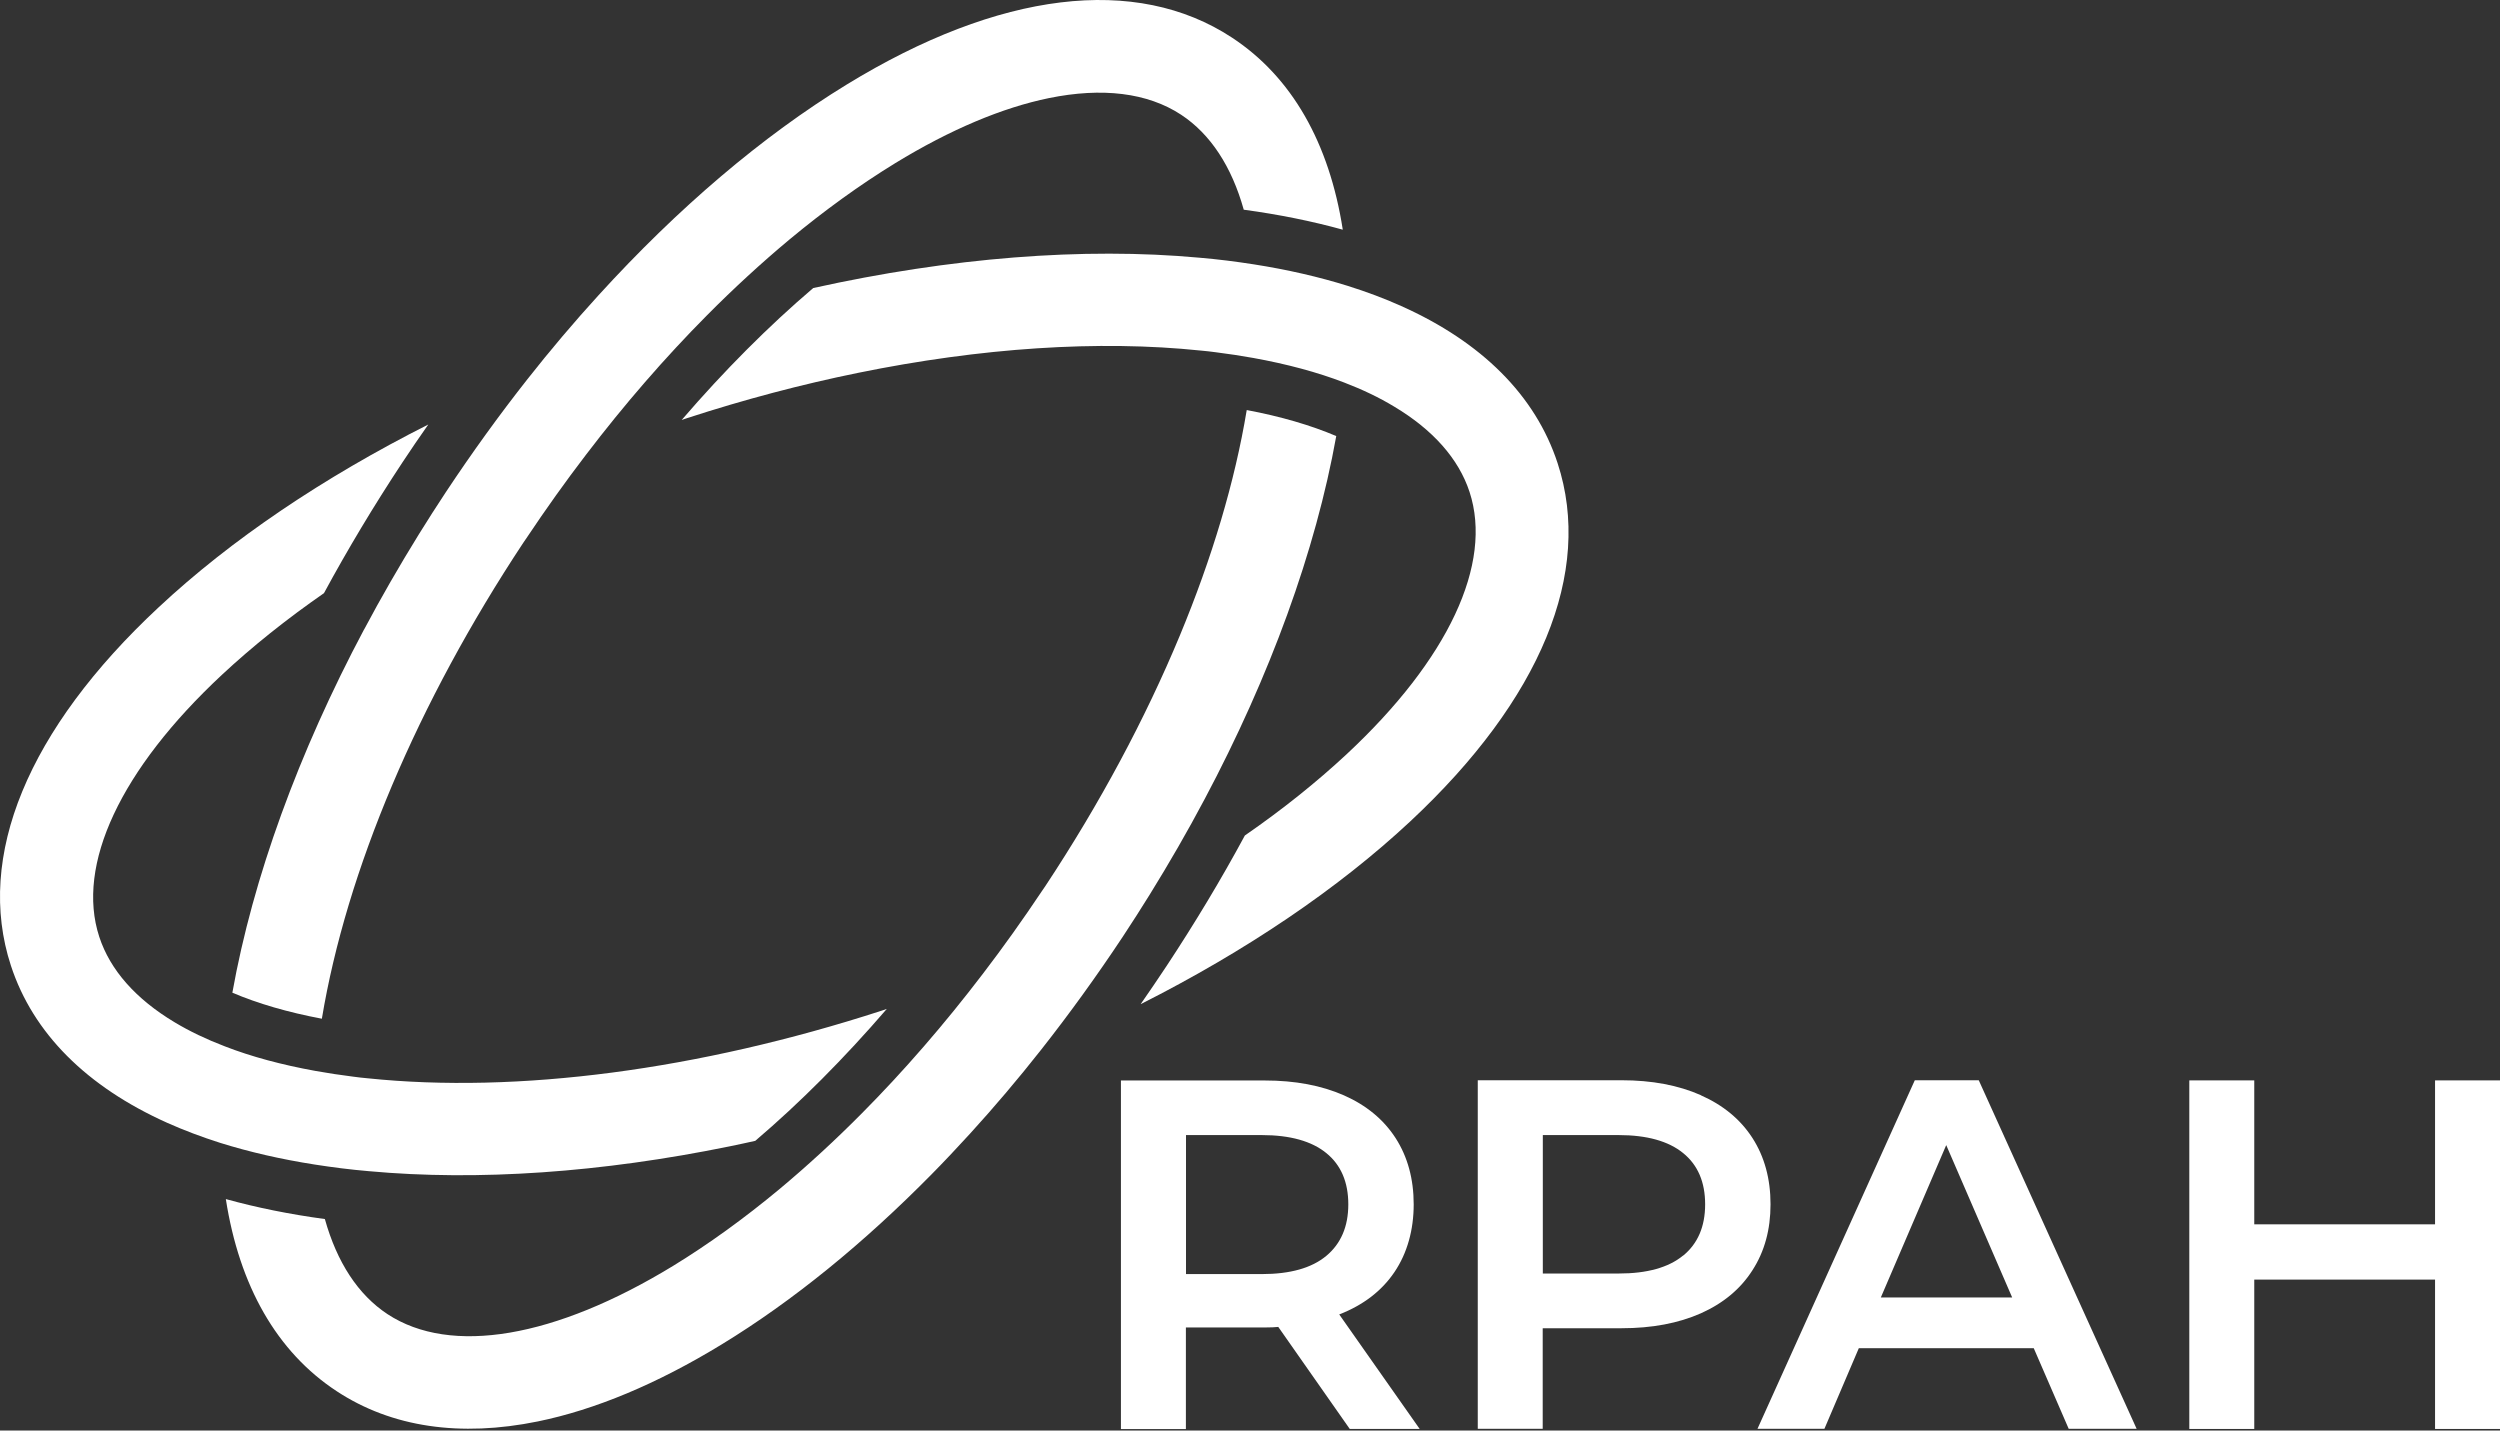
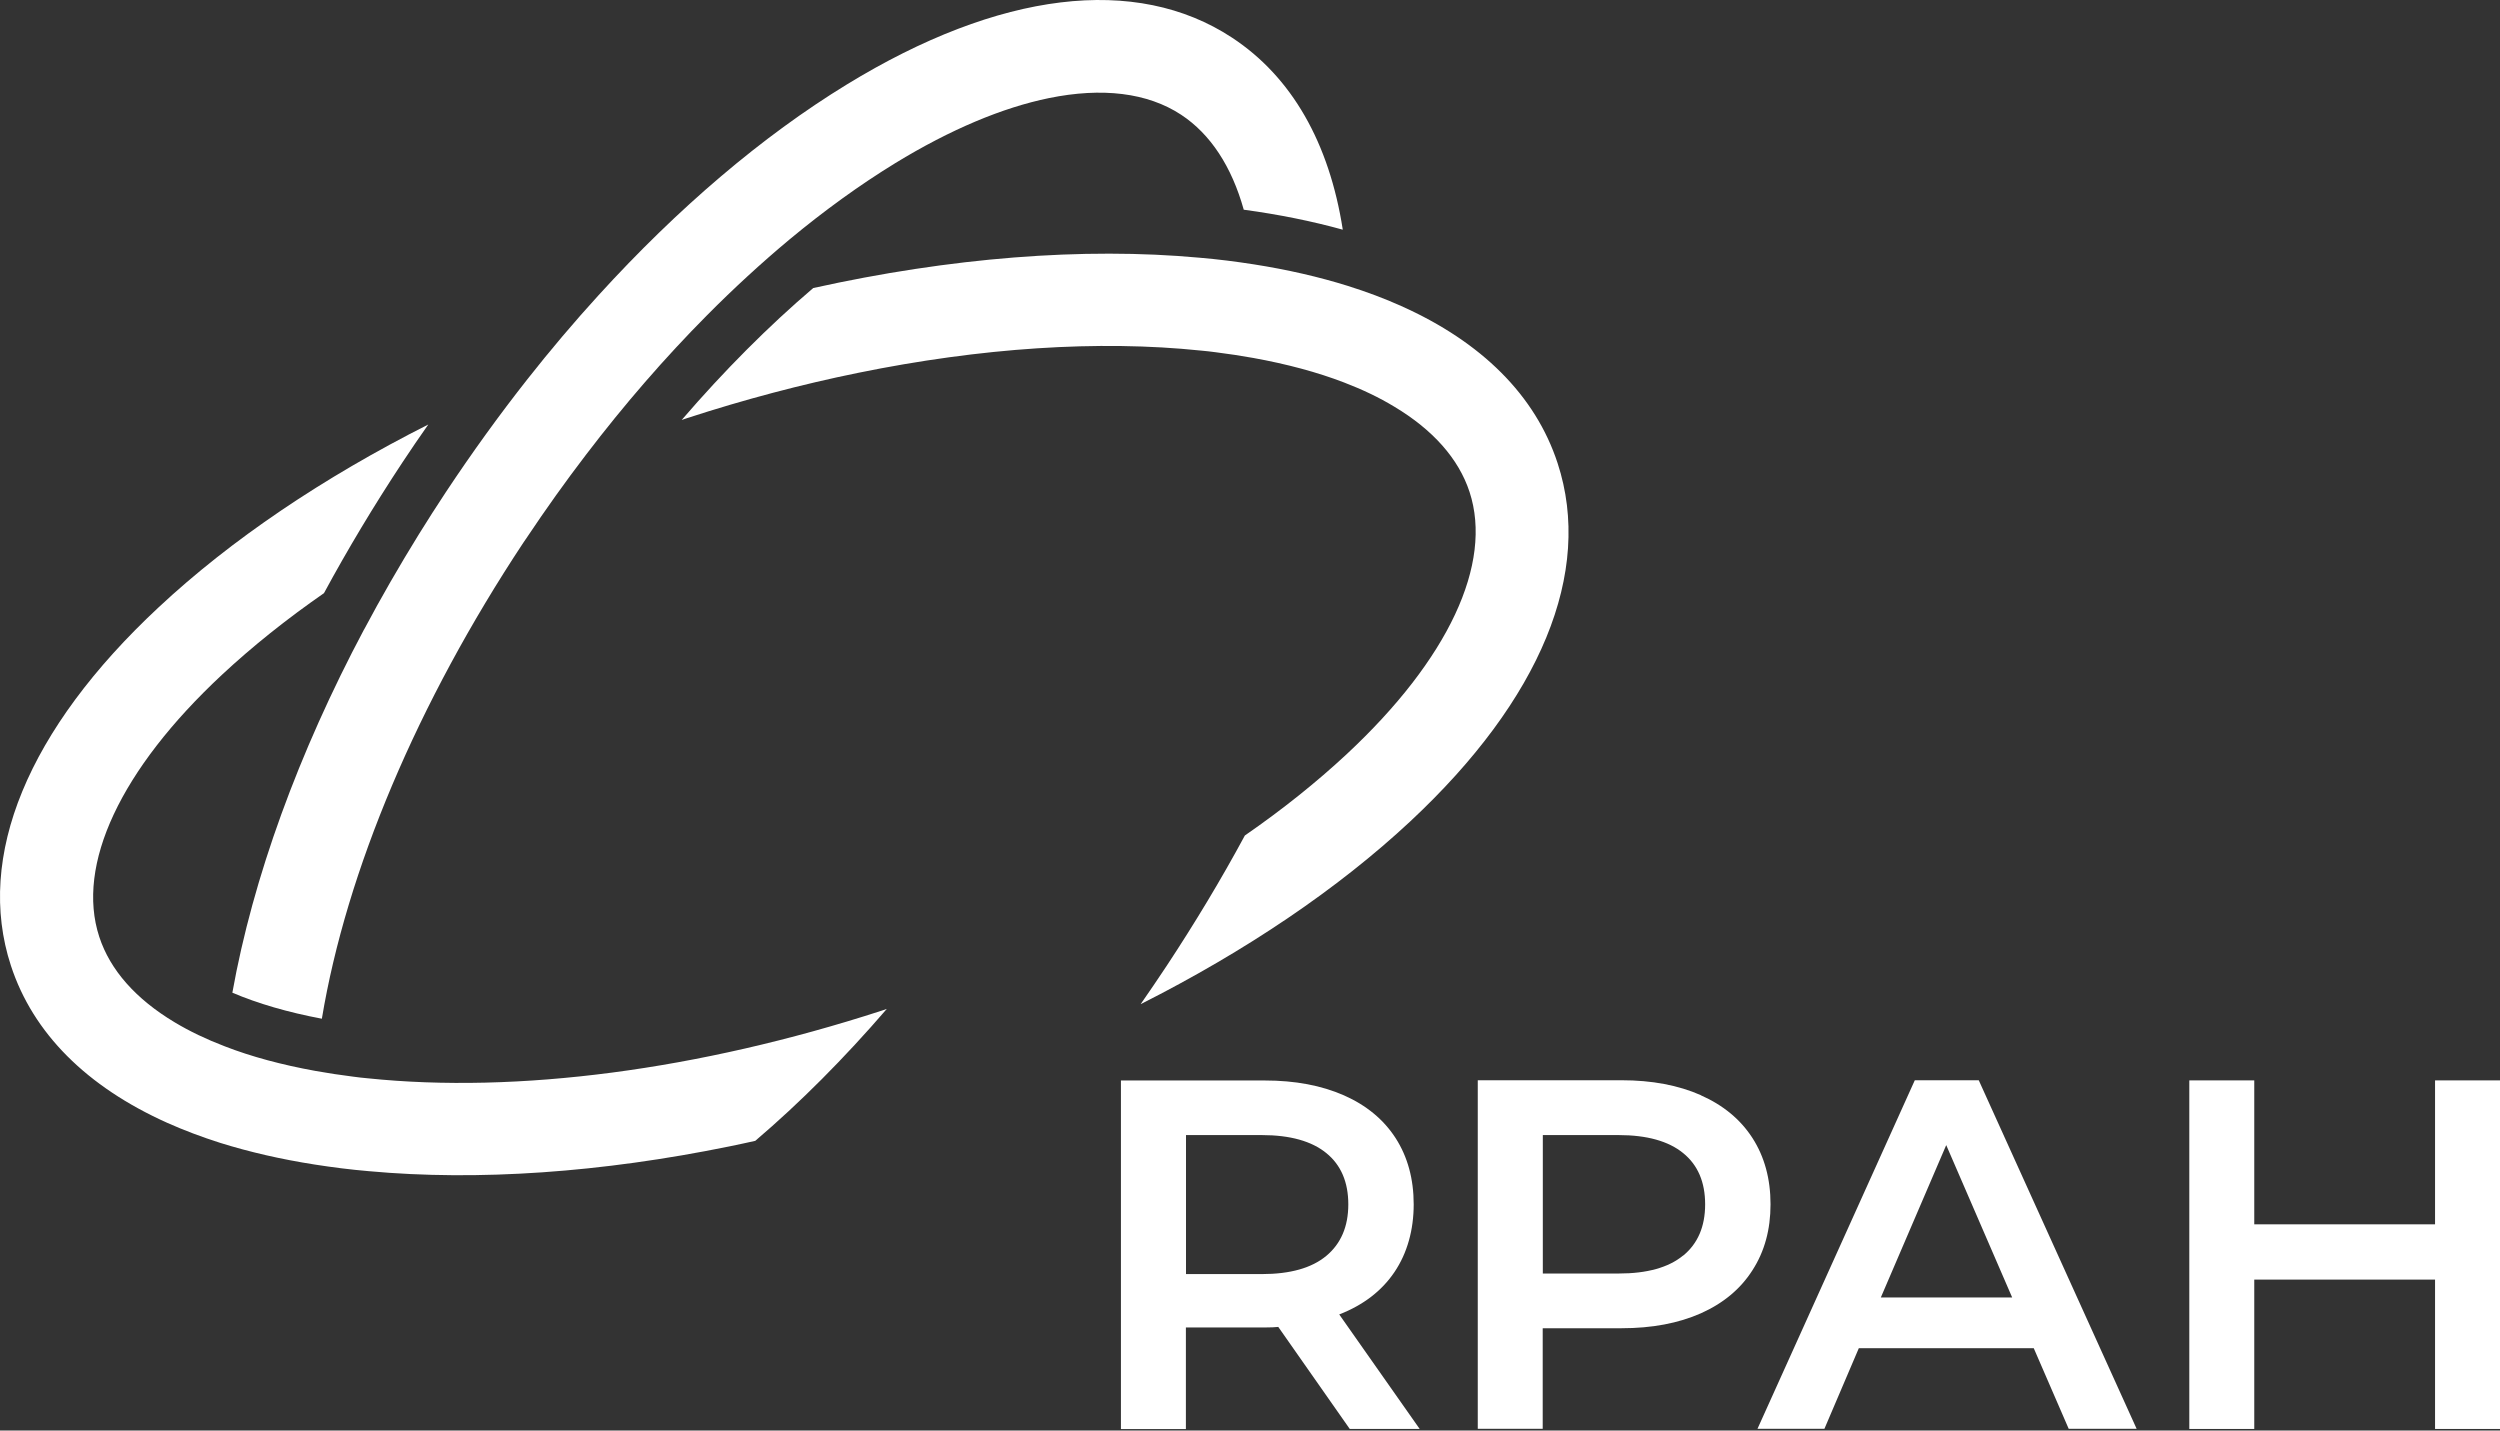
<svg xmlns="http://www.w3.org/2000/svg" width="180" height="103" viewBox="0 0 180 103" fill="none">
  <rect x="0" y="0" width="180" height="103" fill="#333333" stroke="none" />
-   <path d="M86.722 57.559C91.454 48.656 94.728 39.665 96.21 31.397C94.386 30.619 92.211 29.983 89.765 29.523C88.913 34.669 87.272 40.165 84.946 45.765C82.46 51.745 79.194 57.853 75.267 63.794C75.187 63.913 75.107 64.032 75.028 64.143C73.649 66.208 72.223 68.21 70.758 70.124C67.985 73.761 65.062 77.129 62.058 80.155C60.107 82.124 58.107 83.959 56.108 85.627C53.582 87.724 51.025 89.574 48.484 91.131C39.952 96.341 32.455 97.612 27.899 94.617C25.78 93.22 24.258 90.877 23.39 87.771C20.856 87.43 18.474 86.945 16.26 86.334C17.232 92.584 19.932 97.334 24.234 100.161C28.201 102.774 33.148 103.481 38.717 102.345C42.836 101.503 47.305 99.645 51.981 96.786C57.095 93.664 62.21 89.495 67.101 84.523C68.025 83.586 68.941 82.609 69.849 81.616C71.594 79.702 73.299 77.692 74.956 75.588C76.995 72.999 78.963 70.275 80.843 67.439C81.504 66.43 82.157 65.422 82.779 64.413C84.189 62.134 85.511 59.846 86.73 57.543L86.722 57.559Z" fill="white" />
  <path d="M26.217 45.312C21.485 54.215 18.211 63.206 16.73 71.474C18.554 72.252 20.729 72.887 23.174 73.348C24.943 62.705 30.065 50.585 37.673 39.085C37.753 38.966 37.832 38.847 37.912 38.736C39.29 36.671 40.716 34.669 42.182 32.755C44.954 29.117 47.878 25.75 50.881 22.724C52.833 20.754 54.825 18.928 56.832 17.252C59.358 15.155 61.915 13.305 64.456 11.748C68.431 9.317 72.191 7.745 75.529 7.062C79.345 6.284 82.611 6.665 85.041 8.261C87.16 9.659 88.682 11.994 89.55 15.099C92.083 15.441 94.465 15.925 96.68 16.537C95.708 10.286 93.007 5.537 88.706 2.71C81.799 -1.833 71.944 -0.634 60.967 6.085C54.888 9.802 48.794 14.996 43.09 21.263C41.346 23.177 39.641 25.186 37.984 27.291C35.944 29.88 33.977 32.604 32.097 35.44C31.435 36.448 30.782 37.457 30.161 38.465C28.751 40.745 27.428 43.04 26.209 45.336L26.217 45.312Z" fill="white" />
  <path d="M112.151 33.359C110.557 28.474 106.678 24.622 100.886 22.033C99.691 21.493 98.409 21.017 97.054 20.588C94.967 19.936 92.697 19.412 90.259 19.031C89.63 18.936 88.993 18.84 88.339 18.761C87.686 18.682 87.033 18.61 86.364 18.555C77.975 17.784 68.415 18.555 58.553 20.739C55.327 23.487 52.14 26.687 49.081 30.238C49.217 30.19 49.352 30.15 49.479 30.103C53.606 28.76 57.725 27.672 61.779 26.846C70.614 25.043 79.082 24.472 86.467 25.242C86.826 25.274 87.176 25.313 87.527 25.361C88.459 25.48 89.367 25.615 90.243 25.774C92.657 26.211 94.848 26.799 96.768 27.537C98.098 28.046 99.309 28.625 100.384 29.277C103.157 30.936 105.021 33.017 105.809 35.424C107.498 40.594 104.28 47.472 96.975 54.287C94.792 56.32 92.33 58.29 89.63 60.156C87.925 63.317 86.037 66.454 83.998 69.544C83.384 70.473 82.755 71.394 82.126 72.3C89.694 68.48 96.329 64 101.54 59.139C110.94 50.363 114.716 41.206 112.151 33.359Z" fill="white" />
  <path d="M22.665 83.848C23.294 83.943 23.931 84.039 24.584 84.118C25.238 84.198 25.891 84.269 26.56 84.325C34.423 85.047 43.321 84.42 52.53 82.538C53.144 82.41 53.757 82.283 54.379 82.141C57.605 79.392 60.791 76.192 63.85 72.642C63.715 72.689 63.58 72.729 63.452 72.777C50.308 77.042 37.235 78.757 26.472 77.637C26.122 77.606 25.763 77.566 25.421 77.518C24.481 77.399 23.581 77.264 22.704 77.105C20.291 76.668 18.1 76.081 16.18 75.334C14.85 74.826 13.639 74.246 12.571 73.603C9.799 71.943 7.935 69.862 7.146 67.447C5.457 62.277 8.676 55.399 15.981 48.584C18.163 46.551 20.625 44.582 23.326 42.707C25.03 39.554 26.919 36.409 28.958 33.32C29.571 32.39 30.201 31.469 30.838 30.564C23.27 34.384 16.626 38.863 11.424 43.724C1.992 52.516 -1.776 61.673 0.781 69.512C2.374 74.397 6.254 78.249 12.045 80.846C13.24 81.378 14.515 81.862 15.869 82.291C17.956 82.943 20.227 83.467 22.665 83.848Z" fill="white" />
  <path d="M97.182 102.884L92.036 95.538C91.821 95.562 91.494 95.578 91.064 95.578H85.384V102.892H80.707V77.795H91.064C93.247 77.795 95.143 78.152 96.768 78.867C98.385 79.582 99.628 80.614 100.488 81.949C101.348 83.291 101.786 84.879 101.786 86.714C101.786 88.549 101.324 90.225 100.4 91.591C99.476 92.957 98.154 93.965 96.425 94.64L102.217 102.884H97.182ZM95.493 83.021C94.442 82.163 92.888 81.726 90.857 81.726H85.392V91.734H90.857C92.896 91.734 94.442 91.297 95.493 90.423C96.545 89.549 97.078 88.31 97.078 86.714C97.078 85.118 96.553 83.879 95.493 83.021Z" fill="white" />
  <path d="M122.459 78.859C124.076 79.573 125.319 80.606 126.179 81.94C127.04 83.282 127.478 84.871 127.478 86.706C127.478 88.54 127.048 90.105 126.179 91.455C125.319 92.805 124.076 93.838 122.459 94.56C120.842 95.275 118.938 95.633 116.755 95.633H111.075V102.876H106.399V77.778H116.755C118.938 77.778 120.834 78.136 122.459 78.851V78.859ZM121.184 90.407C122.236 89.549 122.77 88.318 122.77 86.713C122.77 85.109 122.244 83.878 121.184 83.02C120.133 82.163 118.579 81.726 116.548 81.726H111.083V91.693H116.548C118.587 91.693 120.133 91.264 121.184 90.399V90.407Z" fill="white" />
  <path d="M146.422 97.07H133.835L131.357 102.876H126.538L137.866 77.778H142.47L153.838 102.876H148.947L146.43 97.07H146.422ZM144.876 93.417L140.128 82.448L135.42 93.417H144.876Z" fill="white" />
  <path d="M180 77.788V102.885H175.324V92.131H162.307V102.885H157.63V77.788H162.307V88.152H175.324V77.788H180Z" fill="white" />
</svg>